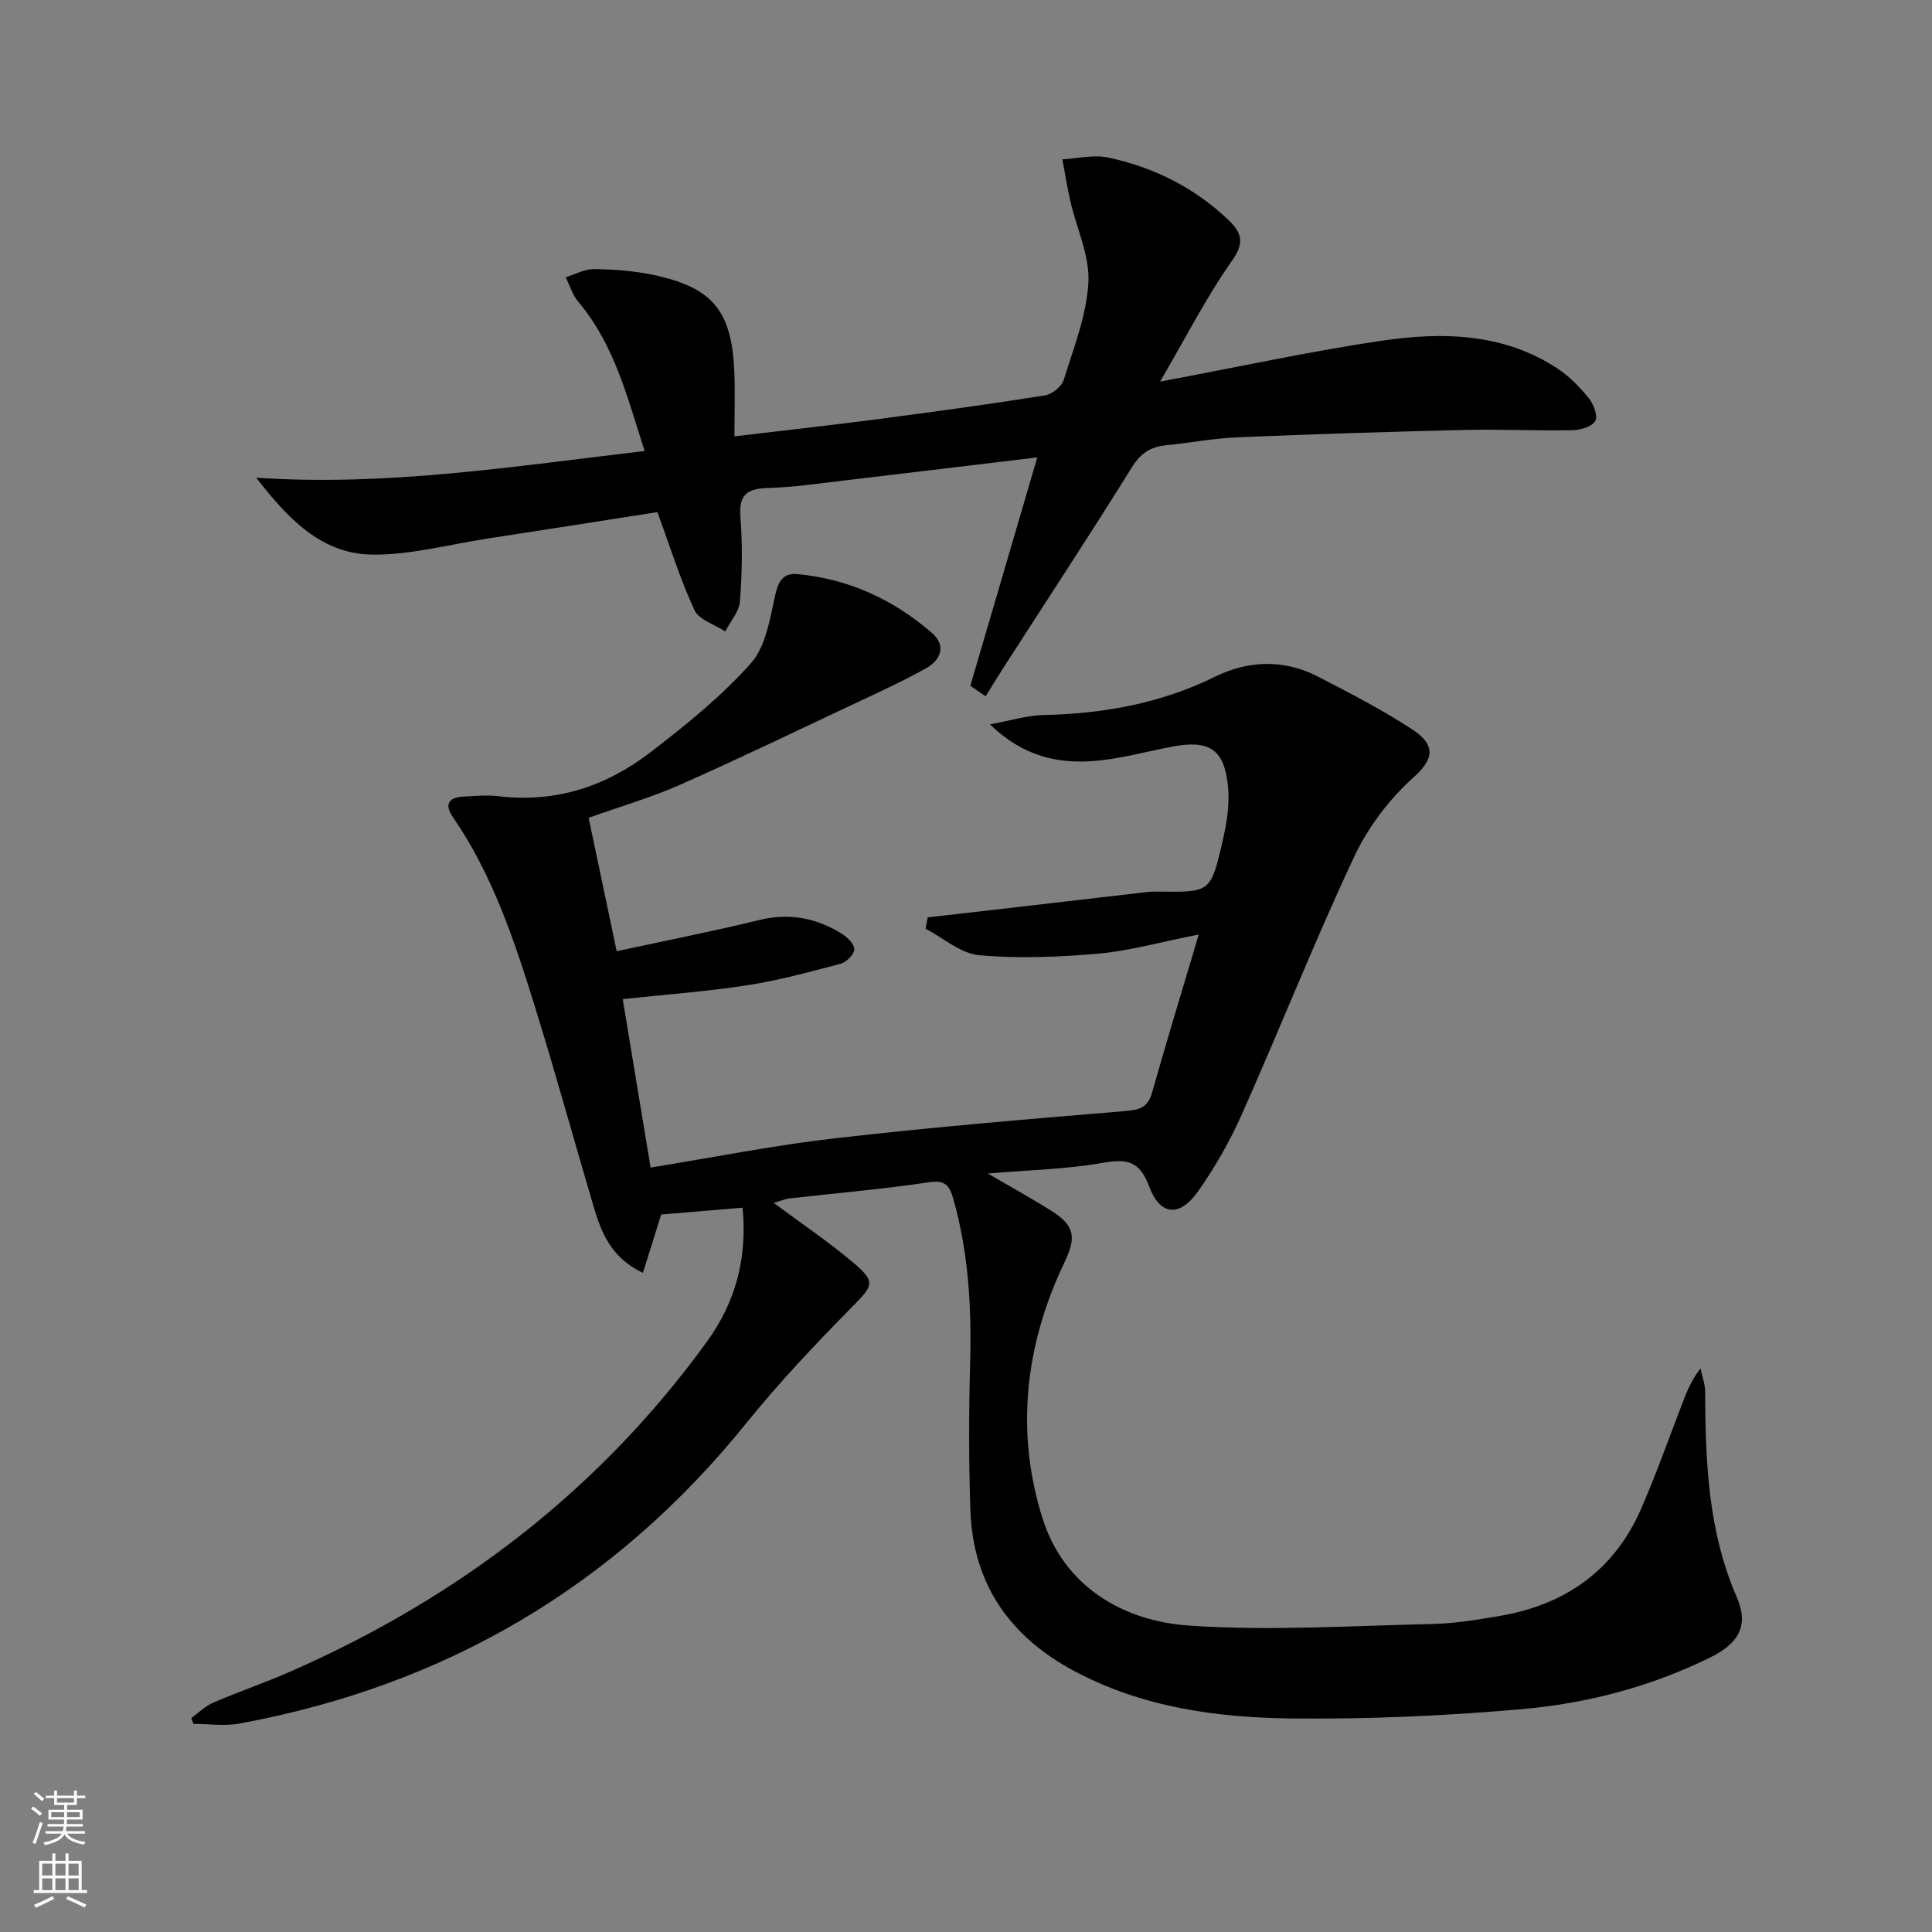
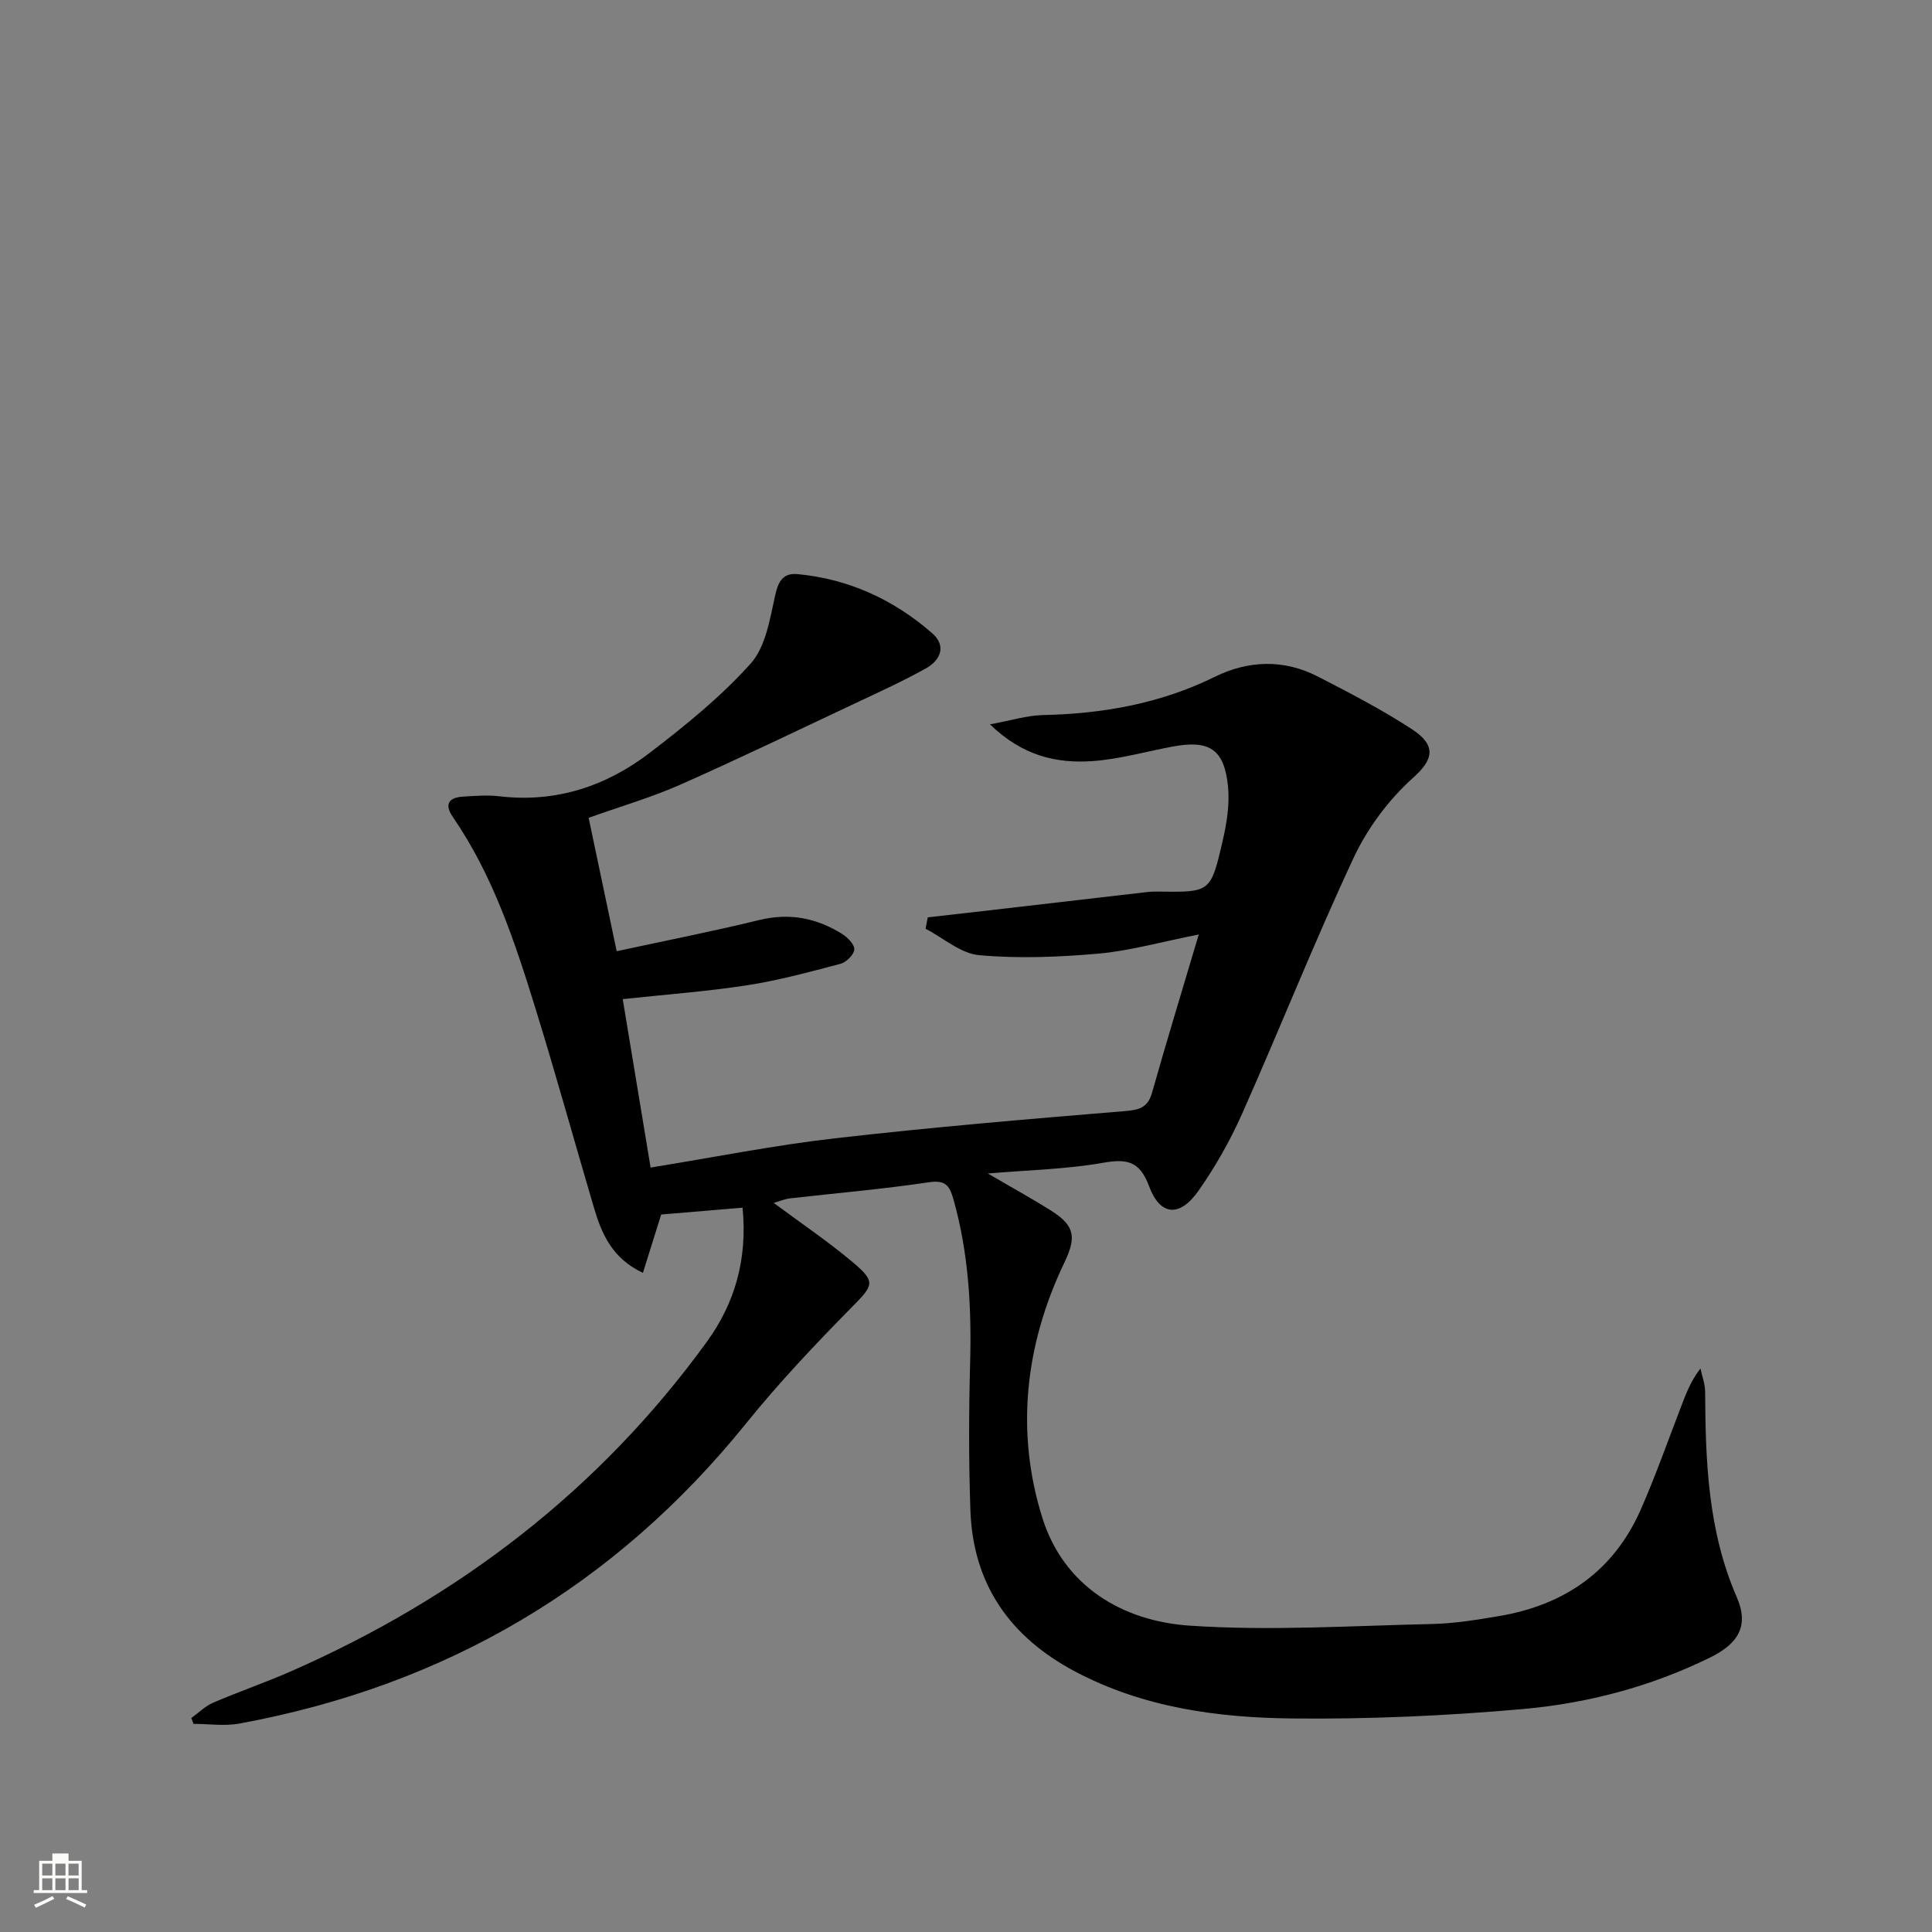
<svg xmlns="http://www.w3.org/2000/svg" enable-background="new 0 0 400 400" viewBox="0 0 400 400">
  <rect x="0" y="0" width="400" height="400" fill="#808080" stroke="none" />
  <path d="m39.61 355.7c1.5-1.07 2.86-2.46 4.51-3.17 5.33-2.3 10.84-4.18 16.16-6.52 34.67-15.24 63.84-37.52 86.13-68.3 5.65-7.81 8.39-16.9 7.33-27.67-5.87.49-11.54.97-16.85 1.41-1.34 4.3-2.5 8-3.78 12.08-6.48-3.06-8.59-8.21-10.19-13.66-4.04-13.68-7.83-27.43-12.05-41.06-4.28-13.81-8.79-27.56-17.11-39.65-1.82-2.64-.86-4.06 2.13-4.23 2.49-.15 5.03-.36 7.49-.07 11.74 1.39 22.16-2.09 31.27-9.09 7.33-5.63 14.64-11.54 20.77-18.39 3.1-3.46 3.98-9.19 5.06-14.08.67-3.02 1.67-4.72 4.7-4.43 10.58 1.01 19.84 5.28 27.79 12.2 3.05 2.66 1.76 5.62-1.3 7.33-4.63 2.58-9.47 4.79-14.27 7.05-12.17 5.73-24.3 11.58-36.6 17.03-5.88 2.6-12.12 4.41-18.93 6.84 1.82 8.66 3.74 17.79 5.81 27.62 9.92-2.15 19.77-4.08 29.52-6.46 6.26-1.53 11.88-.42 17.16 2.89 1.14.71 2.58 2.19 2.51 3.22-.07 1.07-1.65 2.63-2.84 2.95-6.4 1.69-12.82 3.44-19.35 4.45-8.35 1.29-16.81 1.9-25.75 2.87 1.92 11.63 3.83 23.18 5.77 34.87 12.94-2.09 25.47-4.6 38.12-6.05 19.94-2.29 39.96-3.98 59.97-5.63 3.05-.25 4.84-.66 5.74-3.86 2.96-10.49 6.16-20.92 9.66-32.71-7.98 1.57-14.33 3.39-20.79 3.96-8.19.72-16.52 1.05-24.67.32-3.83-.34-7.41-3.56-11.1-5.48.15-.78.3-1.56.45-2.35 4.29-.49 8.58-.97 12.87-1.47 10.88-1.26 21.75-2.53 32.63-3.78.82-.09 1.66-.09 2.5-.08 10.46.13 10.6.16 13.05-10.47.85-3.66 1.48-7.58 1.12-11.28-.76-7.74-3.86-9.71-11.48-8.28-5.54 1.04-11.04 2.62-16.62 3.01-7.38.51-14.42-1.06-21.19-7.61 4.37-.8 7.62-1.84 10.89-1.92 12.45-.27 24.38-2.36 35.7-7.94 6.85-3.37 14.2-3.67 21.19-.09 6.64 3.4 13.29 6.86 19.54 10.92 5.28 3.43 4.41 6.39.32 10.06-5.06 4.53-9.47 10.44-12.35 16.61-8.16 17.45-15.26 35.39-23.09 52.99-2.48 5.58-5.55 10.99-9.06 15.98-3.87 5.5-7.92 5.16-10.2-1-1.98-5.33-4.71-5.69-9.69-4.81-7.3 1.29-14.81 1.44-23.69 2.19 5.23 3.06 9.26 5.26 13.13 7.71 4.99 3.16 5.19 5.57 2.68 10.81-8.12 16.99-10.11 34.99-4.51 52.81 4.4 14 16.42 21.33 30.45 22.28 16.67 1.13 33.51.03 50.27-.34 4.62-.1 9.26-.87 13.83-1.64 13.57-2.29 23.75-9.32 29.36-22.11 3-6.83 5.49-13.89 8.17-20.86 1.06-2.75 2.02-5.54 4.16-8.29.34 1.6.96 3.19.97 4.79.07 14.51.59 28.86 6.55 42.56 2.55 5.87.42 9.58-5.56 12.51-12.22 6-25.3 9.46-38.72 10.65-15.88 1.41-31.88 2.12-47.82 1.95-15.48-.17-30.82-2.27-44.89-9.72-13.46-7.13-21.14-18.03-21.68-33.38-.35-10.11-.33-20.25-.06-30.36.32-11.54-.3-22.91-3.47-34.09-.81-2.86-1.71-3.97-5.11-3.46-9.52 1.43-19.13 2.23-28.7 3.33-1.06.12-2.09.57-3.38.94 5.66 4.21 11.18 7.93 16.25 12.18 5 4.2 4.42 4.84-.08 9.41-7.58 7.7-15.05 15.59-21.83 23.99-27.29 33.84-62.35 54.37-104.94 62.21-3.08.57-6.35.07-9.53.07-.15-.4-.3-.8-.45-1.21z" fill="#010000" />
-   <path d="m200.9 141.99c4.59-15.67 9.19-31.33 13.86-47.29-13.55 1.62-26.86 3.24-40.17 4.8-5.11.6-10.23 1.38-15.37 1.52-4.25.11-6.31 1.13-5.93 5.98.46 5.79.36 11.68-.09 17.48-.16 2.15-1.98 4.17-3.04 6.25-2.19-1.44-5.45-2.39-6.38-4.41-2.97-6.41-5.08-13.23-7.67-20.29-11.8 1.84-23.56 3.69-35.33 5.5-7.86 1.21-15.73 3.36-23.58 3.3-10.77-.08-17.69-7.64-24.17-15.93 27.04 1.84 53.35-2.35 80.44-5.52-3.59-11.07-6.23-21.99-13.73-30.89-1.2-1.42-1.77-3.38-2.62-5.09 1.97-.6 3.95-1.72 5.91-1.69 4.13.07 8.32.37 12.35 1.23 12.17 2.6 16.12 7.44 16.65 19.95.18 4.29.03 8.59.03 13.45 10.38-1.24 20.08-2.3 29.76-3.57 11.52-1.51 23.03-3.08 34.5-4.9 1.48-.23 3.48-1.83 3.91-3.21 2.07-6.65 4.74-13.38 5.11-20.19.3-5.5-2.43-11.15-3.72-16.76-.66-2.88-1.12-5.81-1.67-8.72 3.17-.17 6.49-1.02 9.49-.37 9.42 2.01 17.87 6.21 24.92 12.95 2.72 2.61 3.37 4.66.7 8.43-5.29 7.5-9.48 15.77-14.88 25.01 16.54-3.1 31.26-6.32 46.13-8.5 12.46-1.82 25-1.53 36.12 5.77 2.46 1.61 4.62 3.83 6.49 6.13 1.01 1.24 1.96 3.74 1.36 4.75-.7 1.19-3.08 1.88-4.76 1.91-7.49.14-15-.23-22.49-.05-15.6.37-31.2.86-46.79 1.52-4.96.21-9.89 1.14-14.85 1.65-3.17.32-5.23 1.63-7.04 4.55-8.68 13.97-17.73 27.72-26.63 41.55-1.25 1.94-2.43 3.92-3.65 5.87-1.06-.73-2.12-1.45-3.17-2.17z" fill="#010000" />
  <g fill="#fbfcfa">
-     <path d="m6.44 374.46.42-.45c.65.47 1.27.95 1.85 1.44l-.45.49c-.65-.56-1.25-1.06-1.82-1.48m.93 7.33-.63-.26c.55-1.36 1.05-2.8 1.52-4.33.19.1.38.19.59.27-.46 1.29-.95 2.73-1.48 4.32m-.38-10.38.44-.42c.43.34 1.01.82 1.74 1.44l-.49.49c-.53-.51-1.09-1.01-1.69-1.51m2.5.35h1.72v-1.04h.59v1.04h3.52v-1.04h.59v1.04h1.75v.53h-1.75v1.42h-2.03v.97h3.22v2.03h-3.24c0 .35-.01.66-.03.93h3.32v.53h-3.37c-.03.27-.08.58-.15.94h3.96v.53h-3.71c.67.92 1.93 1.48 3.79 1.68-.13.24-.23.44-.29.59-2.13-.38-3.48-1.08-4.04-2.12-.43.97-1.77 1.72-4.03 2.23-.09-.19-.2-.37-.33-.55 2.1-.42 3.37-1.03 3.81-1.83h-3.36v-.53h3.58c.08-.29.13-.61.16-.94h-3.33v-.53h3.39c.02-.27.04-.58.04-.93h-3.23v-2.03h3.25v-.97h-2.07v-1.42h-1.73zm1.12 3.44v1h2.65c.01-.3.02-.44.01-.4v-.25-.35zm1.19-2h3.52v-.91h-3.52zm4.71 2h-2.63v.59c0 .15-.01.28-.01.4h2.64z" />
-     <path d="m13.56 383.74h.63v1.52h2.72v6.07h1.13v.6h-11.06v-.6h1.13v-6.07h2.73v-1.52h.63v1.52h2.1v-1.52zm-2.69 8.83.38.56c-1.24.63-2.53 1.25-3.85 1.85-.1-.21-.21-.42-.34-.63 1.36-.55 2.63-1.15 3.81-1.78m-2.13-4.27h2.1v-2.45h-2.1zm0 3.04h2.1v-2.46h-2.1zm2.72-3.04h2.1v-2.45h-2.1zm0 3.04h2.1v-2.46h-2.1zm6.07 3.6c-1.41-.71-2.7-1.3-3.86-1.78l.35-.56c1.45.62 2.75 1.19 3.84 1.72zm-1.25-9.09h-2.1v2.45h2.1zm-2.09 5.49h2.1v-2.46h-2.1z" />
+     <path d="m13.56 383.74h.63v1.52h2.72v6.07h1.13v.6h-11.06v-.6h1.13v-6.07h2.73v-1.52h.63h2.1v-1.52zm-2.69 8.83.38.56c-1.24.63-2.53 1.25-3.85 1.85-.1-.21-.21-.42-.34-.63 1.36-.55 2.63-1.15 3.81-1.78m-2.13-4.27h2.1v-2.45h-2.1zm0 3.04h2.1v-2.46h-2.1zm2.72-3.04h2.1v-2.45h-2.1zm0 3.04h2.1v-2.46h-2.1zm6.07 3.6c-1.41-.71-2.7-1.3-3.86-1.78l.35-.56c1.45.62 2.75 1.19 3.84 1.72zm-1.25-9.09h-2.1v2.45h2.1zm-2.09 5.49h2.1v-2.46h-2.1z" />
  </g>
</svg>